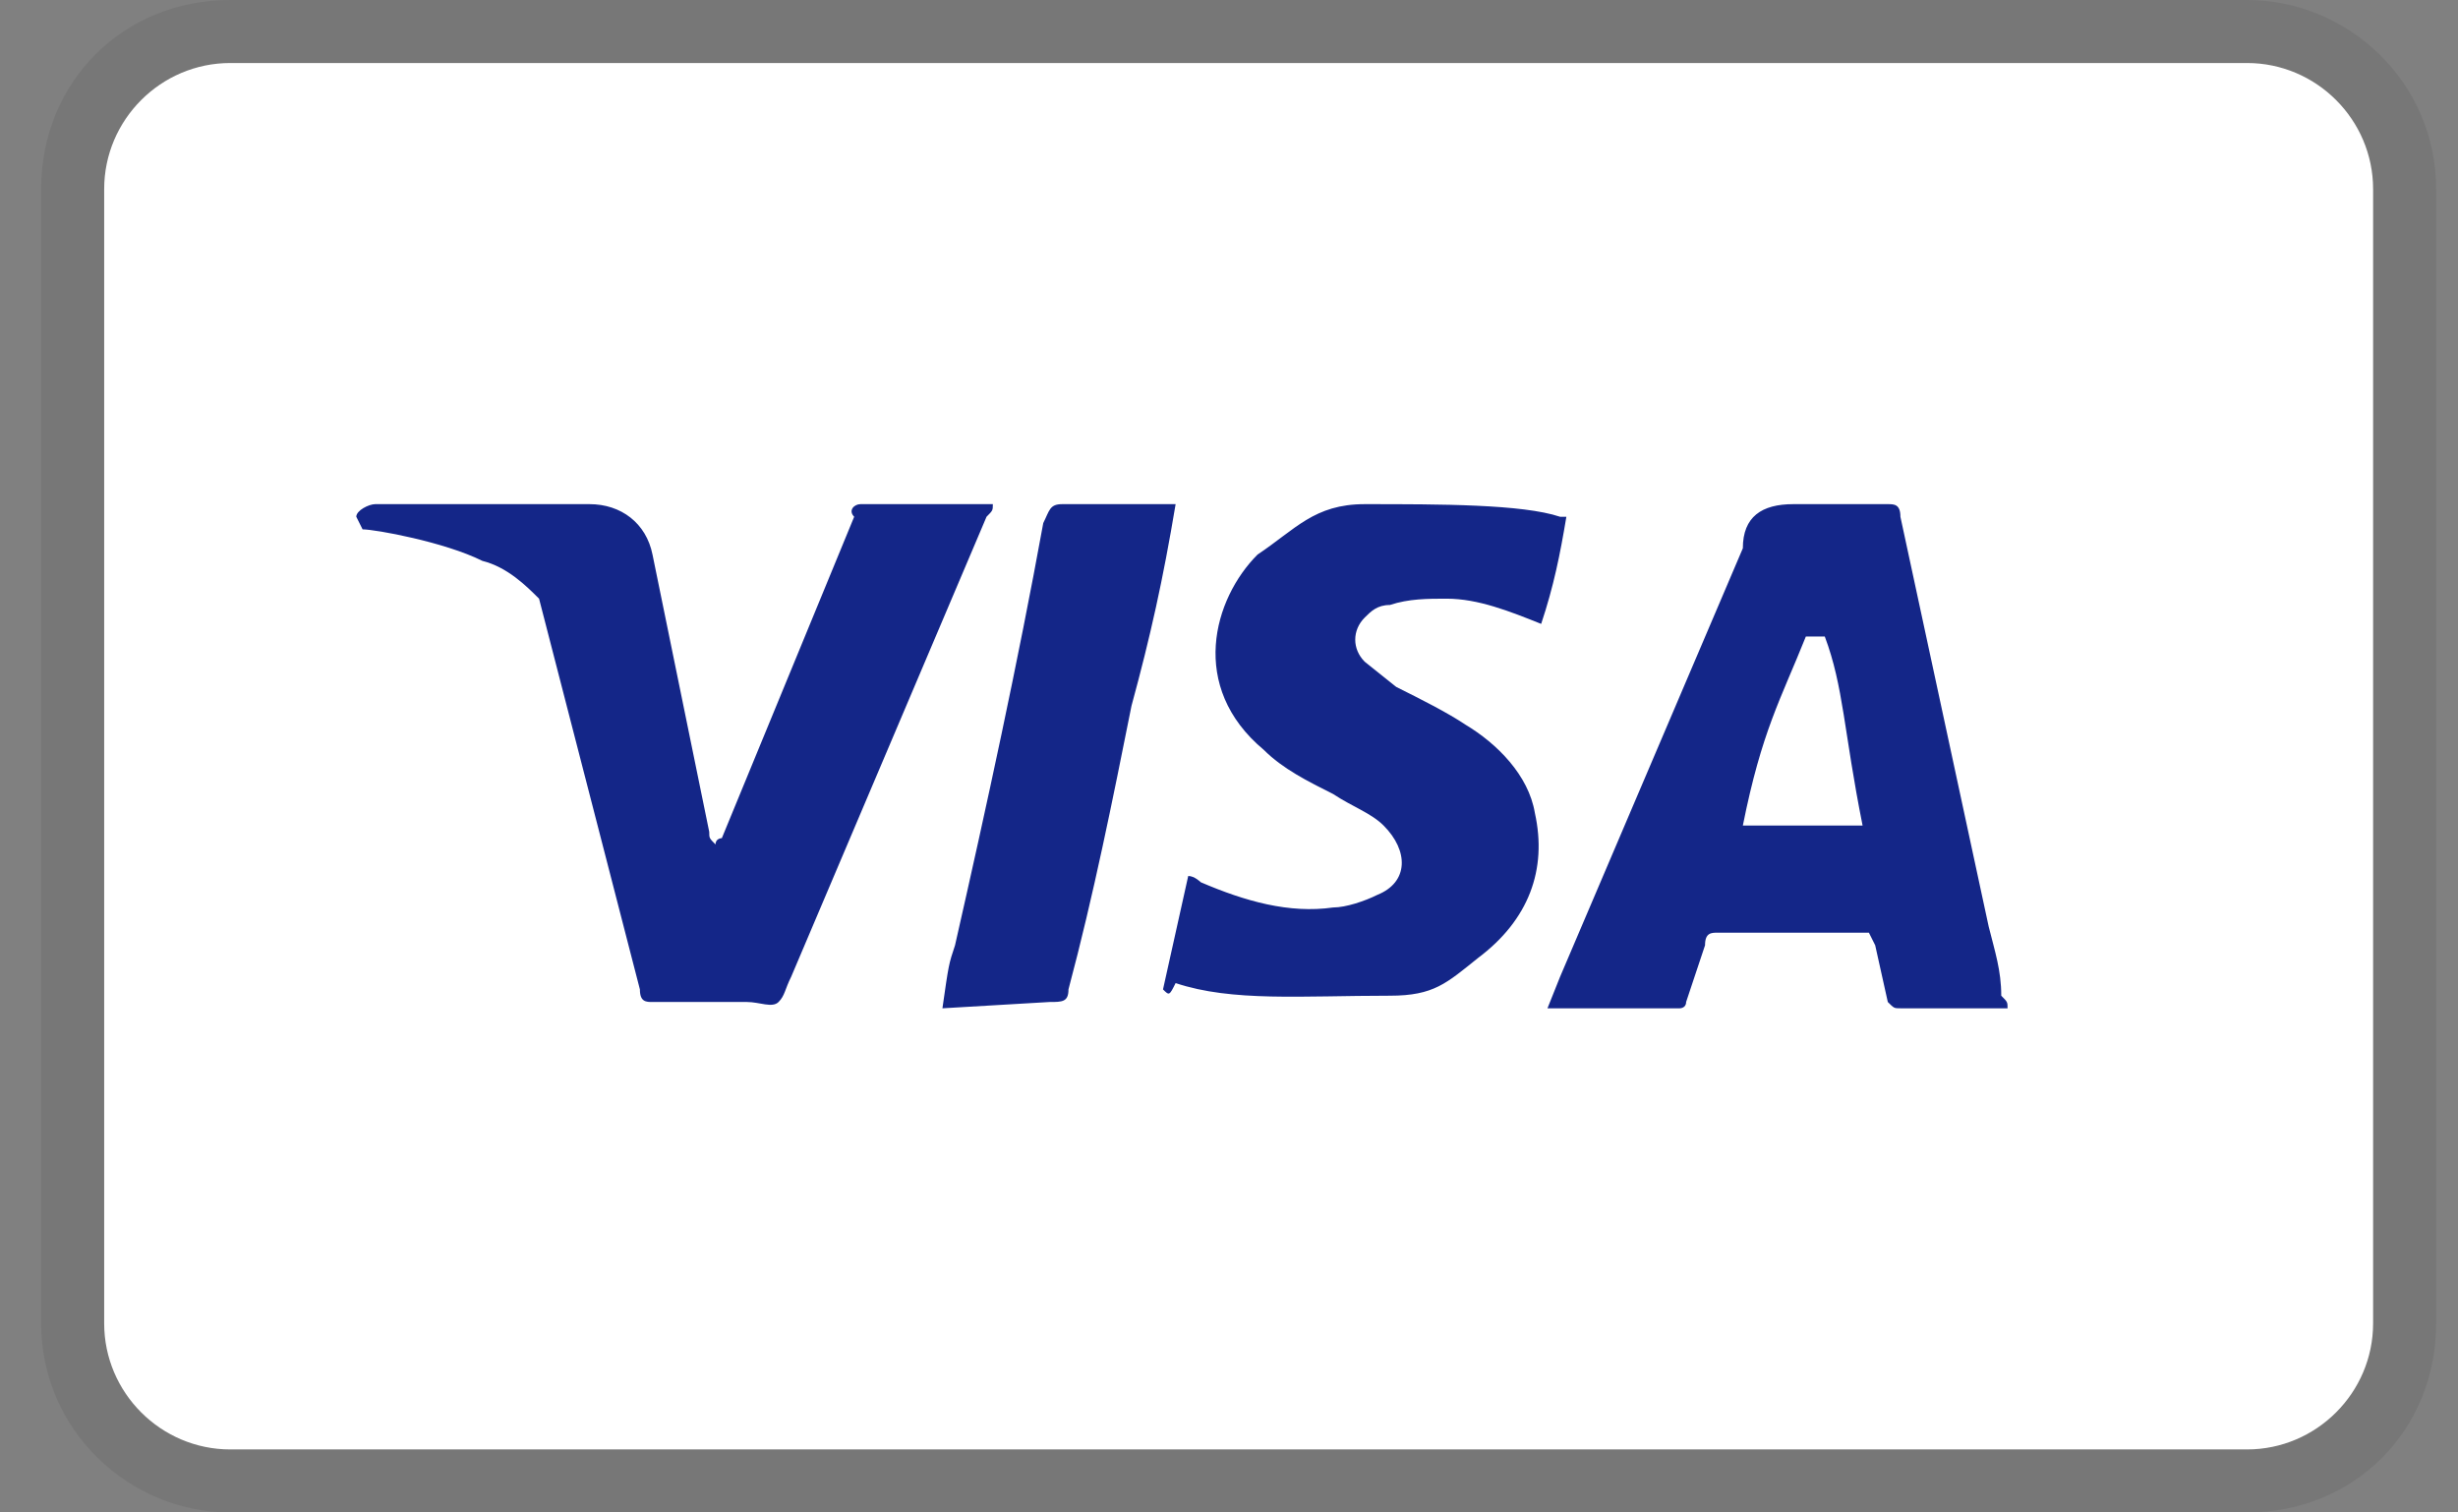
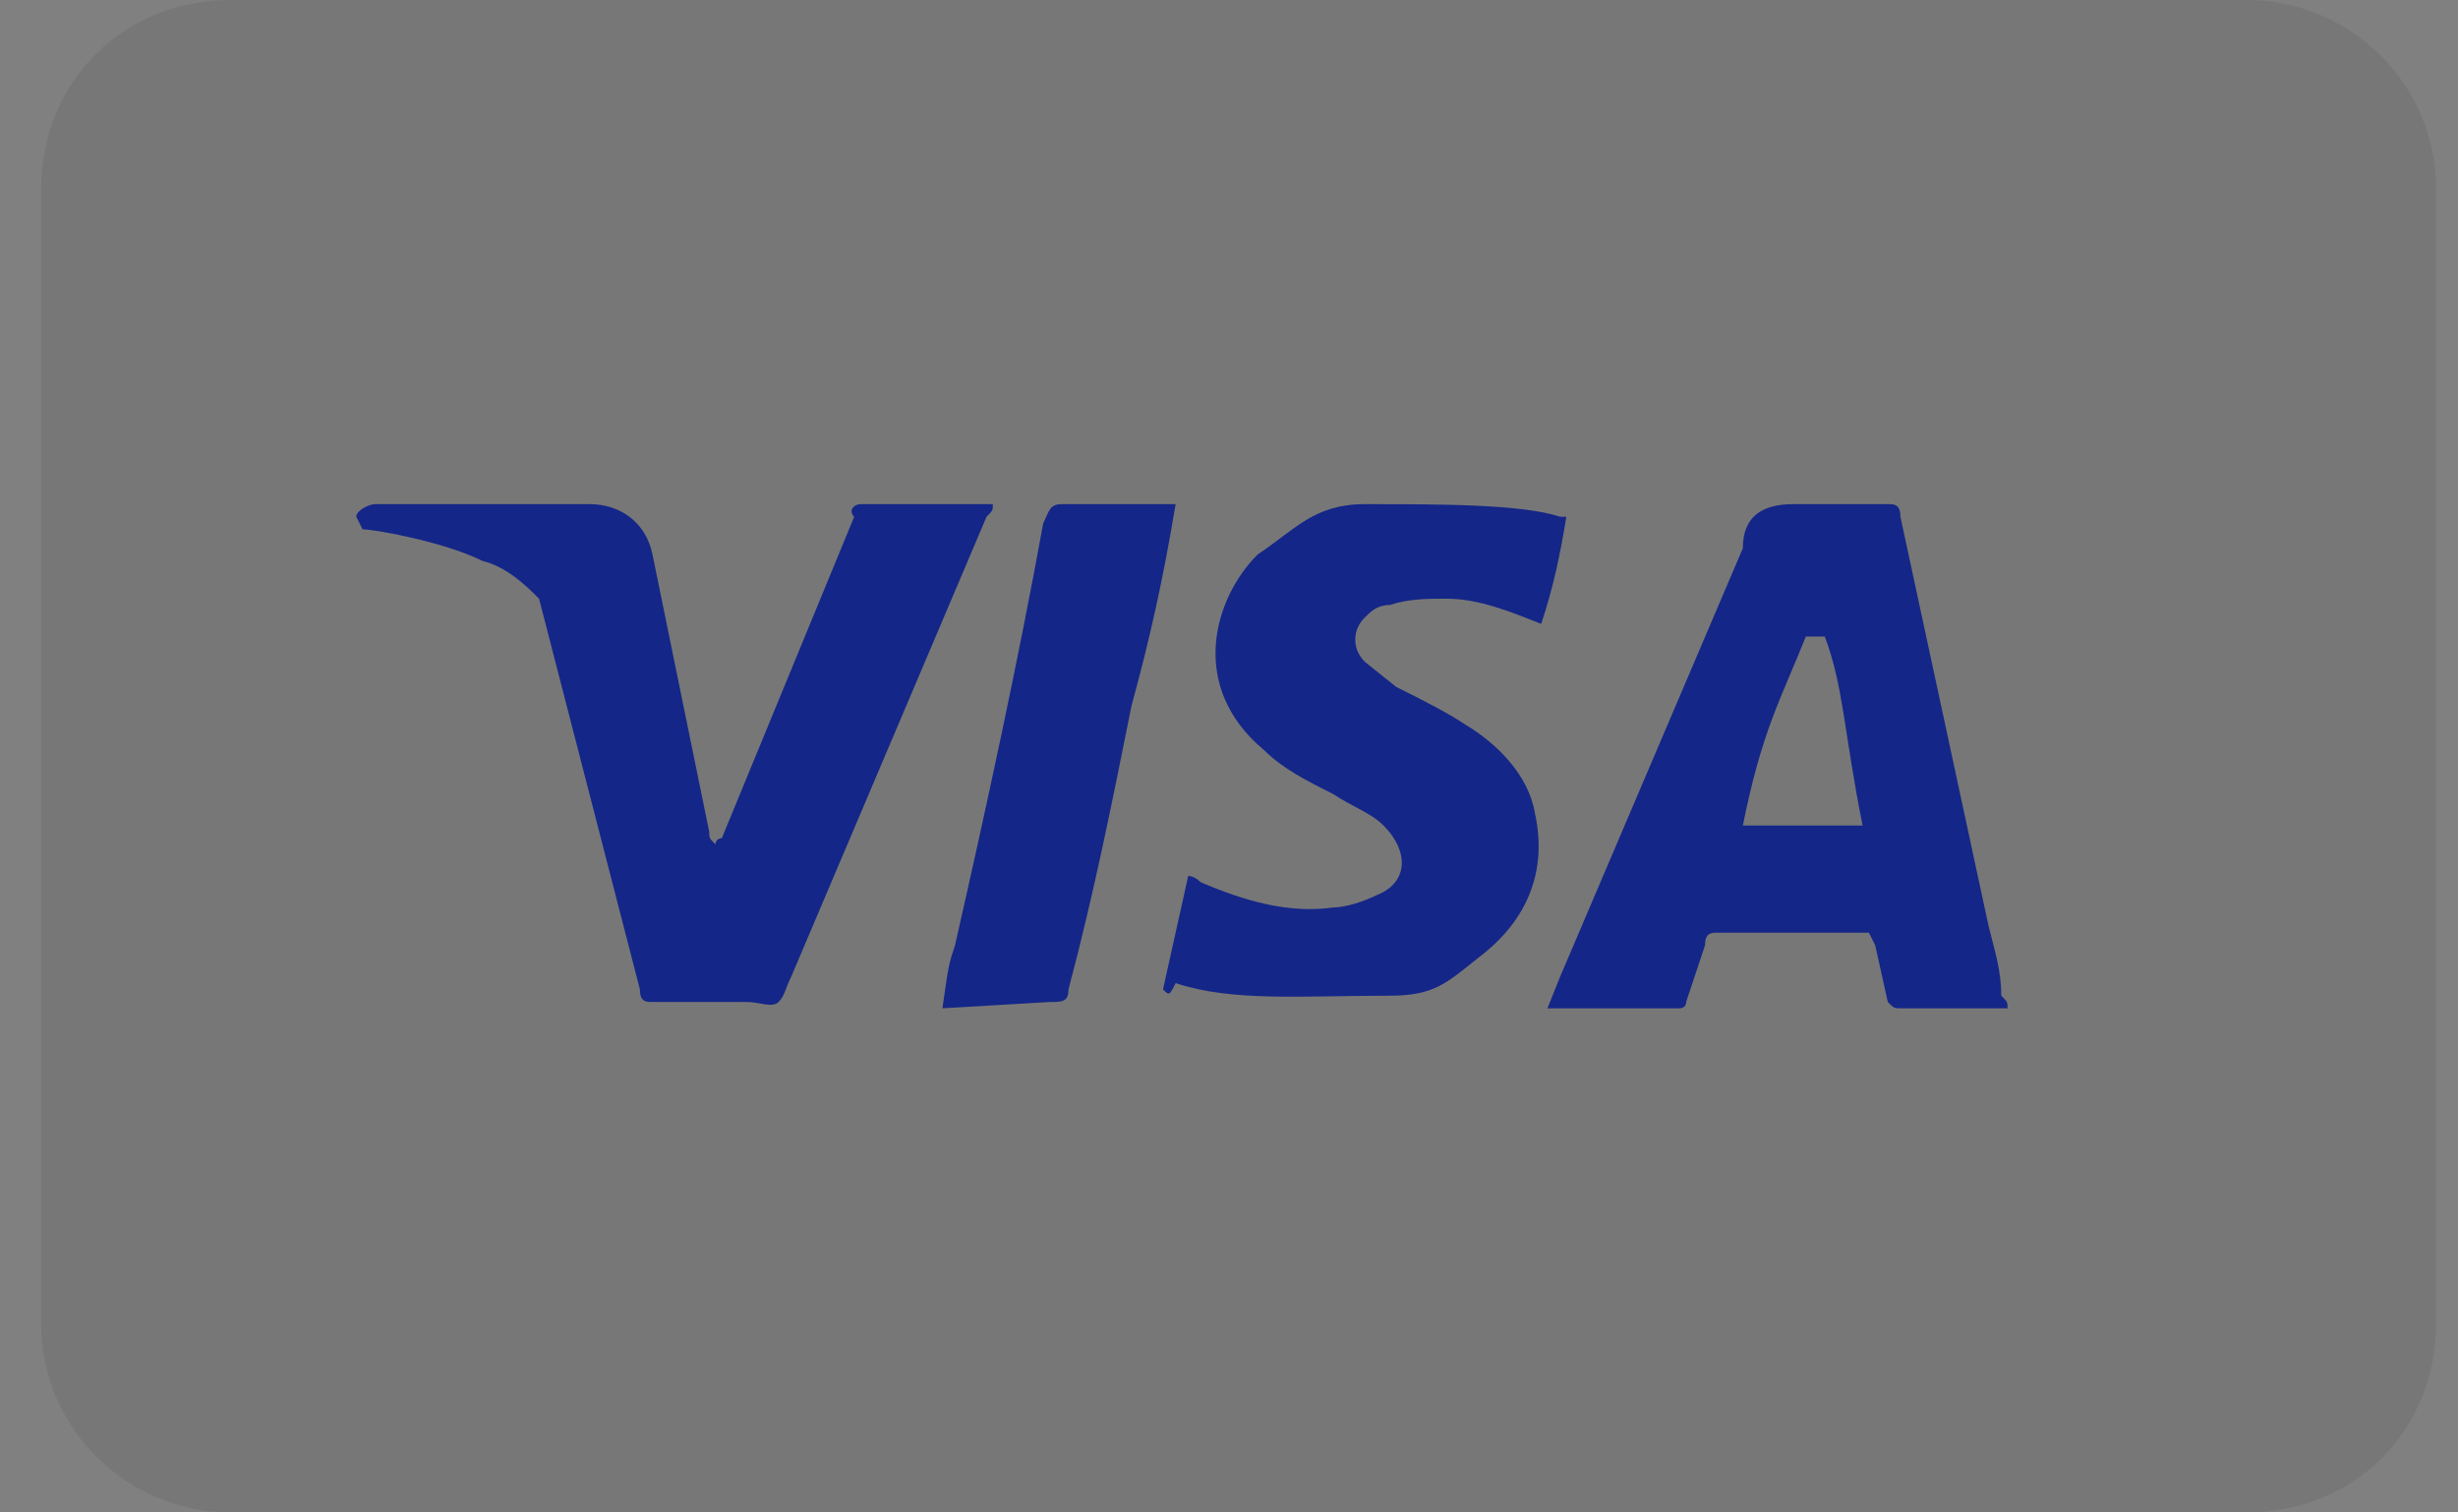
<svg xmlns="http://www.w3.org/2000/svg" width="39" height="24" viewBox="0 0 39 24" fill="none">
  <rect x="0" y="0" width="39" height="24" fill="#808080" stroke="none" />
  <path opacity="0.07" d="M35.653 0H3.653C1.953 0 0.653 1.3 0.653 3V21C0.653 22.7 2.053 24 3.653 24H35.653C37.353 24 38.653 22.7 38.653 21V3C38.653 1.3 37.253 0 35.653 0Z" fill="black" />
-   <path d="M35.653 1C36.753 1 37.653 1.9 37.653 3V21C37.653 22.1 36.753 23 35.653 23H3.653C2.553 23 1.653 22.1 1.653 21V3C1.653 1.9 2.553 1 3.653 1H35.653Z" fill="white" />
  <path d="M28.953 10.1H28.653C28.253 11.1 27.953 11.6 27.653 13.1H29.553C29.253 11.6 29.253 10.9 28.953 10.1ZM31.853 16H30.153C30.053 16 30.053 16 29.953 15.9L29.753 15L29.653 14.8H27.253C27.153 14.8 27.053 14.8 27.053 15L26.753 15.9C26.753 16 26.653 16 26.653 16H24.553L24.753 15.5L27.653 8.7C27.653 8.2 27.953 8 28.453 8H29.953C30.053 8 30.153 8 30.153 8.2L31.553 14.7C31.653 15.1 31.753 15.4 31.753 15.8C31.853 15.9 31.853 15.9 31.853 16ZM18.453 15.7L18.853 13.9C18.953 13.9 19.053 14 19.053 14C19.753 14.3 20.453 14.5 21.153 14.4C21.353 14.4 21.653 14.3 21.853 14.2C22.353 14 22.353 13.5 21.953 13.1C21.753 12.9 21.453 12.8 21.153 12.6C20.753 12.4 20.353 12.2 20.053 11.9C18.853 10.9 19.253 9.5 19.953 8.8C20.553 8.4 20.853 8 21.653 8C22.853 8 24.153 8 24.753 8.2H24.853C24.753 8.8 24.653 9.3 24.453 9.9C23.953 9.7 23.453 9.5 22.953 9.5C22.653 9.5 22.353 9.5 22.053 9.6C21.853 9.6 21.753 9.7 21.653 9.8C21.453 10 21.453 10.3 21.653 10.5L22.153 10.9C22.553 11.1 22.953 11.3 23.253 11.5C23.753 11.8 24.253 12.3 24.353 12.9C24.553 13.8 24.253 14.6 23.453 15.2C22.953 15.6 22.753 15.8 22.053 15.8C20.653 15.8 19.553 15.9 18.653 15.6C18.553 15.8 18.553 15.8 18.453 15.7ZM14.953 16C15.053 15.3 15.053 15.3 15.153 15C15.653 12.8 16.153 10.5 16.553 8.3C16.653 8.1 16.653 8 16.853 8H18.653C18.453 9.2 18.253 10.1 17.953 11.2C17.653 12.7 17.353 14.2 16.953 15.7C16.953 15.9 16.853 15.9 16.653 15.9M5.653 8.2C5.653 8.1 5.853 8 5.953 8H9.353C9.853 8 10.253 8.3 10.353 8.8L11.253 13.2C11.253 13.3 11.253 13.3 11.353 13.4C11.353 13.3 11.453 13.3 11.453 13.3L13.553 8.2C13.453 8.1 13.553 8 13.653 8H15.753C15.753 8.1 15.753 8.1 15.653 8.2L12.553 15.5C12.453 15.7 12.453 15.8 12.353 15.9C12.253 16 12.053 15.9 11.853 15.9H10.353C10.253 15.9 10.153 15.9 10.153 15.7L8.553 9.5C8.353 9.3 8.053 9 7.653 8.9C7.053 8.6 5.953 8.4 5.753 8.4L5.653 8.2Z" fill="#142688" />
</svg>